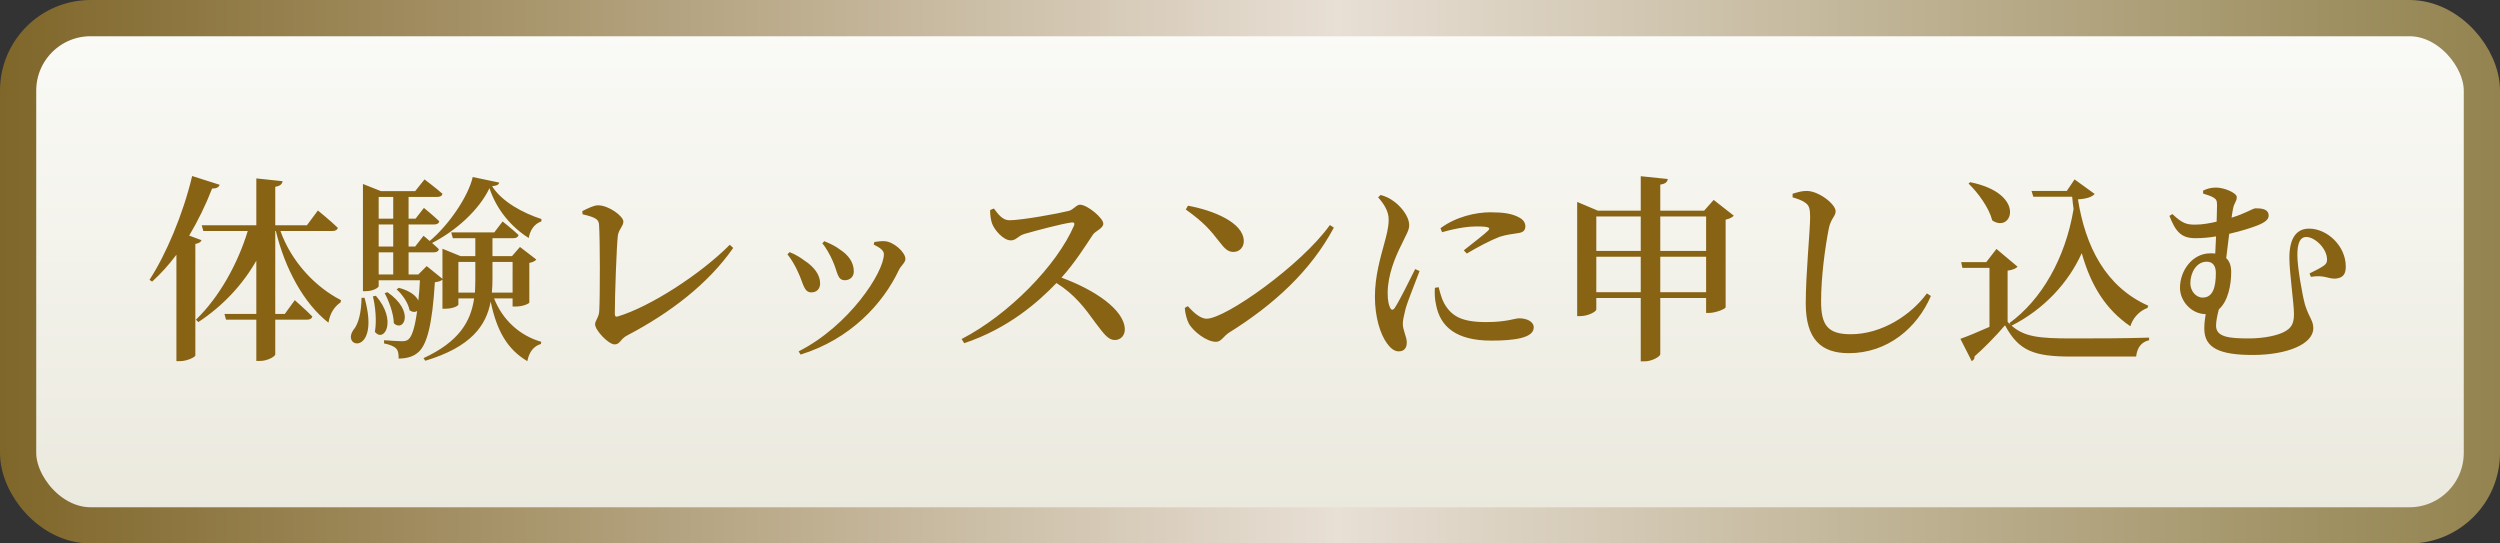
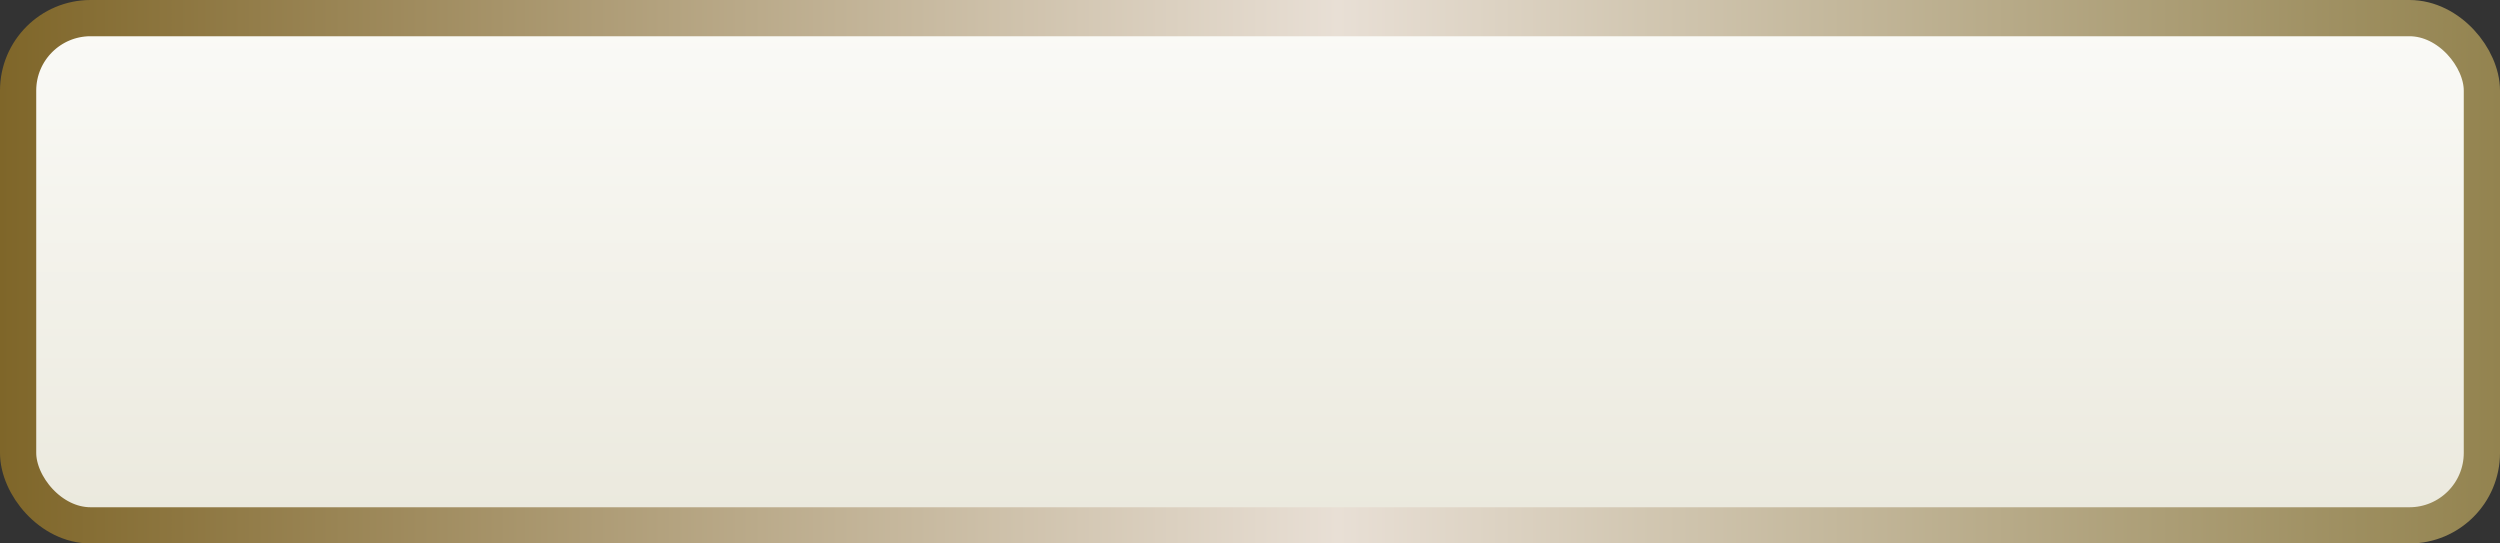
<svg xmlns="http://www.w3.org/2000/svg" width="138" height="30" viewBox="0 0 138 30" fill="none">
  <rect x="0" y="0" width="138" height="30" fill="#333333" stroke="none" />
  <rect x="1" y="1" width="136" height="28" rx="4" fill="url(#paint0_linear_49_2)" stroke="url(#paint1_linear_49_2)" stroke-width="2" />
-   <path d="M10.442 13.005L11.124 13.258C11.091 13.357 10.992 13.423 10.783 13.467V19.627C10.772 19.704 10.343 19.935 9.936 19.935H9.738V14.061C9.32 14.622 8.869 15.117 8.396 15.546L8.253 15.447C9.155 14.061 10.101 11.85 10.607 9.716L12.125 10.2C12.081 10.332 11.949 10.409 11.707 10.409C11.344 11.344 10.915 12.213 10.442 13.005ZM18.34 12.752H15.48C16.107 14.501 17.449 15.865 18.824 16.569L18.802 16.69C18.417 16.954 18.208 17.339 18.131 17.812C16.756 16.745 15.722 14.798 15.227 12.752H15.194V17.328H15.722L16.272 16.569C16.272 16.569 16.877 17.097 17.24 17.471C17.207 17.592 17.097 17.647 16.943 17.647H15.194V19.561C15.194 19.682 14.754 19.924 14.358 19.924H14.149V17.647H12.477L12.389 17.328H14.149V14.391C13.379 15.733 12.301 16.888 10.948 17.779L10.816 17.647C12.125 16.382 13.137 14.523 13.676 12.752H11.223L11.135 12.433H14.149V9.848L15.601 10.002C15.568 10.156 15.48 10.266 15.194 10.31V12.433H16.943L17.548 11.619C17.548 11.619 18.241 12.18 18.648 12.576C18.615 12.697 18.505 12.752 18.34 12.752ZM19.957 16.437H20.122C21.013 19.616 18.835 19.253 19.495 18.23C19.792 17.9 19.946 17.229 19.957 16.437ZM20.584 16.36L20.749 16.327C21.948 17.713 21.2 18.945 20.694 18.318C20.804 17.702 20.716 16.888 20.584 16.36ZM21.233 16.184L21.387 16.129C22.916 17.185 22.289 18.362 21.739 17.845C21.728 17.317 21.475 16.624 21.233 16.184ZM21.706 15.15V13.929H20.903V15.15H21.706ZM21.706 10.871H20.903V12.07H21.706V10.871ZM21.706 13.61V12.389H20.903V13.61H21.706ZM26.238 14.457H25.303V16.151H26.216C26.227 15.931 26.238 15.7 26.238 15.458V14.457ZM28.295 14.457H27.184V15.447C27.184 15.678 27.173 15.92 27.151 16.151H28.295V14.457ZM29.89 12.092L29.879 12.224C29.483 12.356 29.252 12.73 29.186 13.137C28.218 12.532 27.404 11.564 27.019 10.387C26.436 11.608 25.149 12.752 23.851 13.412C23.972 13.522 24.115 13.643 24.225 13.753C24.203 13.874 24.093 13.929 23.939 13.929H22.553V15.15H23.092L23.554 14.688L24.423 15.392V13.731L25.424 14.138H26.238V13.148H24.995L24.907 12.829H27.283L27.745 12.224C27.745 12.224 28.284 12.653 28.625 12.972C28.592 13.093 28.493 13.148 28.339 13.148H27.184V14.138H28.262L28.702 13.632L29.604 14.325C29.538 14.413 29.428 14.468 29.219 14.512V16.701C29.219 16.745 28.9 16.921 28.46 16.921H28.295V16.47H27.272C27.734 17.647 28.68 18.527 29.879 18.868L29.857 18.989C29.472 19.099 29.208 19.418 29.109 19.935C27.987 19.275 27.415 18.23 27.085 16.646C26.843 17.966 26.007 19.154 23.477 19.913L23.378 19.77C25.325 18.868 25.985 17.768 26.172 16.47H25.303V16.811C25.303 16.877 25.017 17.042 24.577 17.042H24.423V15.436C24.335 15.513 24.203 15.557 24.005 15.579C23.862 17.933 23.565 19.044 23.081 19.451C22.795 19.704 22.41 19.792 22.003 19.792C22.014 19.561 21.981 19.352 21.86 19.231C21.739 19.11 21.486 19.011 21.2 18.956V18.78C21.497 18.802 21.981 18.835 22.179 18.835C22.355 18.835 22.443 18.813 22.542 18.736C22.74 18.582 22.905 18.065 23.026 17.163C22.927 17.24 22.773 17.24 22.608 17.13C22.542 16.734 22.201 16.239 21.893 15.975L22.014 15.887C22.641 16.052 22.971 16.327 23.092 16.591C23.136 16.25 23.158 15.887 23.18 15.469H20.903V15.799C20.903 15.865 20.617 16.074 20.177 16.074H20.034V10.156L21.035 10.552H22.916L23.433 9.903C23.433 9.903 24.049 10.365 24.423 10.695C24.401 10.816 24.291 10.871 24.137 10.871H22.553V12.07H22.938L23.4 11.476C23.4 11.476 23.928 11.905 24.247 12.213C24.225 12.334 24.126 12.389 23.972 12.389H22.553V13.61H22.916L23.378 13.016C23.378 13.016 23.532 13.137 23.719 13.302C24.742 12.455 25.842 10.871 26.095 9.771L27.558 10.079C27.525 10.2 27.426 10.255 27.162 10.277C27.712 11.146 28.878 11.762 29.89 12.092ZM32.156 11.828L32.145 11.652C32.42 11.52 32.761 11.333 33.014 11.333C33.597 11.333 34.411 11.927 34.411 12.235C34.411 12.477 34.147 12.675 34.103 13.016C34.037 13.599 33.938 16.283 33.938 17.328C33.938 17.449 33.982 17.504 34.092 17.471C35.896 16.932 38.679 15.128 40.285 13.511L40.472 13.687C39.086 15.678 36.974 17.284 34.62 18.516C34.235 18.714 34.235 19.011 33.927 19.011C33.586 19.011 32.849 18.23 32.849 17.9C32.849 17.691 33.069 17.515 33.08 17.152C33.124 16.316 33.124 13.247 33.069 12.422C33.047 12.136 32.959 12.015 32.156 11.828ZM45.964 14.402C45.832 14.094 45.59 13.654 45.392 13.434L45.502 13.313C45.843 13.456 46.107 13.577 46.382 13.786C46.833 14.083 47.13 14.479 47.13 14.985C47.13 15.304 46.888 15.469 46.635 15.469C46.206 15.469 46.239 14.996 45.964 14.402ZM49.616 14.908C48.736 16.778 46.932 18.725 44.193 19.572L44.083 19.396C46.866 17.988 48.791 15.04 48.791 14.028C48.791 13.841 48.593 13.676 48.23 13.5L48.263 13.357C48.417 13.335 48.648 13.302 48.835 13.313C49.341 13.346 49.979 13.929 49.979 14.292C49.979 14.501 49.737 14.655 49.616 14.908ZM44.061 15.04C43.874 14.622 43.676 14.303 43.467 14.039L43.588 13.918C43.907 14.039 44.215 14.237 44.402 14.38C44.952 14.732 45.271 15.183 45.271 15.645C45.271 15.92 45.106 16.14 44.787 16.14C44.369 16.14 44.347 15.645 44.061 15.04ZM54.654 11.597L54.863 11.509C55.083 11.806 55.336 12.158 55.71 12.158C56.403 12.158 58.438 11.784 58.999 11.641C59.252 11.575 59.417 11.3 59.615 11.3C60.022 11.3 60.902 12.037 60.902 12.345C60.902 12.609 60.462 12.752 60.33 12.95C59.956 13.511 59.34 14.501 58.592 15.326C60.385 15.975 62.09 17.097 62.09 18.197C62.09 18.483 61.892 18.769 61.54 18.769C61.166 18.769 60.935 18.428 60.473 17.823C59.879 16.998 59.329 16.261 58.317 15.623C57.305 16.679 55.655 18.131 53.224 18.945L53.081 18.714C55.677 17.372 58.339 14.655 59.285 12.455C59.34 12.301 59.274 12.268 59.153 12.279C58.57 12.356 57.107 12.752 56.535 12.917C56.183 13.027 56.095 13.269 55.798 13.269C55.38 13.269 54.896 12.697 54.764 12.345C54.698 12.158 54.654 11.894 54.654 11.597ZM65.456 11.564L65.577 11.355C66.974 11.608 68.657 12.29 68.657 13.313C68.657 13.643 68.426 13.907 68.085 13.907C67.799 13.907 67.612 13.742 67.326 13.368C66.798 12.686 66.468 12.29 65.456 11.564ZM66.611 17.592C67.645 17.592 71.836 14.633 73.409 12.422L73.629 12.565C72.353 14.952 70.329 16.811 67.843 18.362C67.546 18.549 67.414 18.868 67.128 18.868C66.578 18.868 65.863 18.274 65.632 17.878C65.511 17.658 65.412 17.262 65.401 16.998L65.566 16.899C65.852 17.207 66.226 17.592 66.611 17.592ZM78.117 14.853L78.359 14.963C78.139 15.557 77.699 16.635 77.589 17.042C77.49 17.438 77.435 17.691 77.435 17.867C77.435 18.23 77.655 18.593 77.655 18.901C77.655 19.22 77.501 19.396 77.204 19.396C76.962 19.396 76.742 19.209 76.555 18.945C76.192 18.439 75.895 17.515 75.895 16.371C75.895 15.238 76.214 14.182 76.39 13.522C76.533 12.994 76.654 12.565 76.654 12.136C76.665 11.674 76.39 11.245 76.071 10.893L76.214 10.761C76.511 10.849 76.72 10.948 76.94 11.113C77.237 11.322 77.787 11.883 77.787 12.433C77.787 12.708 77.633 12.928 77.369 13.489C77.017 14.182 76.599 15.183 76.599 16.173C76.599 16.613 76.665 16.844 76.731 16.976C76.797 17.13 76.896 17.141 76.995 16.987C77.259 16.591 77.842 15.403 78.117 14.853ZM79.206 15.887L79.415 15.854C79.481 16.118 79.58 16.492 79.712 16.734C80.119 17.449 80.669 17.779 82.033 17.779C83.177 17.779 83.617 17.57 83.859 17.57C84.255 17.57 84.662 17.735 84.662 18.076C84.662 18.659 83.584 18.802 82.319 18.802C80.394 18.802 79.503 18.043 79.272 16.833C79.195 16.503 79.184 16.162 79.206 15.887ZM79.602 12.818L79.514 12.598C80.372 11.96 81.472 11.718 82.264 11.718C83.012 11.718 83.452 11.795 83.815 11.982C84.112 12.125 84.2 12.323 84.2 12.488C84.2 12.708 84.09 12.818 83.837 12.862C83.529 12.917 83.188 12.939 82.781 13.071C82.286 13.258 81.538 13.654 80.966 13.995L80.801 13.819C81.285 13.434 81.945 12.928 82.143 12.73C82.264 12.598 82.297 12.499 81.516 12.499C81.142 12.499 80.526 12.554 79.602 12.818ZM91.647 16.129H94.177V14.171H91.647V16.129ZM88.116 16.129H90.569V14.171H88.116V16.129ZM90.569 11.949H88.116V13.852H90.569V11.949ZM94.177 11.949H91.647V13.852H94.177V11.949ZM94.595 11.036L95.706 11.905C95.64 11.982 95.475 12.081 95.255 12.125V16.965C95.244 17.053 94.705 17.273 94.342 17.273H94.177V16.448H91.647V19.55C91.647 19.682 91.185 19.946 90.789 19.946H90.569V16.448H88.116V17.086C88.116 17.196 87.676 17.449 87.225 17.449H87.06V11.146L88.204 11.63H90.569V9.727L92.065 9.881C92.032 10.035 91.955 10.145 91.647 10.189V11.63H94.067L94.595 11.036ZM99.666 11.201C99.49 11.069 99.281 10.992 98.951 10.893V10.695C99.237 10.607 99.501 10.53 99.754 10.541C100.403 10.552 101.327 11.267 101.327 11.663C101.327 11.938 101.063 12.059 100.953 12.598C100.744 13.654 100.524 15.282 100.524 16.646C100.524 17.955 100.898 18.45 102.163 18.45C103.879 18.45 105.496 17.383 106.365 16.195L106.585 16.338C105.826 18.109 104.187 19.495 102.053 19.495C100.535 19.495 99.677 18.736 99.677 16.745C99.677 15.117 99.919 12.741 99.919 11.993C99.919 11.52 99.864 11.344 99.666 11.201ZM108.664 10.134L108.752 10.057C111.887 10.684 111.073 12.906 109.973 12.169C109.797 11.476 109.192 10.64 108.664 10.134ZM118.586 16.877L118.542 16.998C118.08 17.163 117.717 17.581 117.596 18.01C116.221 17.075 115.407 15.733 114.912 13.973C114.186 15.59 112.844 17.064 111.04 17.977C111.744 18.593 112.547 18.681 114.329 18.681C115.583 18.681 117.288 18.681 118.63 18.637V18.78C118.201 18.879 117.97 19.187 117.915 19.682H114.34C112.294 19.682 111.436 19.385 110.677 17.955C110.204 18.516 109.467 19.264 108.994 19.671C109.005 19.814 108.939 19.88 108.84 19.935L108.213 18.703C108.62 18.56 109.225 18.307 109.819 18.043V14.787H108.323L108.257 14.468H109.643L110.204 13.742L111.37 14.721C111.293 14.809 111.128 14.897 110.82 14.941V17.768C110.875 17.834 110.941 17.889 110.996 17.944L110.919 17.834C112.679 16.558 114.01 14.27 114.461 11.542C114.428 11.322 114.406 11.091 114.384 10.86H112.239L112.14 10.541H114.087L114.516 9.903L115.627 10.706C115.473 10.882 115.143 10.981 114.703 11.003C115.11 13.577 116.21 15.821 118.586 16.877ZM120.907 15.634C120.907 16.052 121.204 16.426 121.589 16.426C122.15 16.426 122.315 15.854 122.315 15.073C122.315 14.666 122.139 14.446 121.809 14.446C121.237 14.446 120.907 15.062 120.907 15.634ZM121.611 10.684V10.519C121.853 10.409 122.051 10.354 122.326 10.354C122.766 10.354 123.47 10.64 123.47 10.882C123.47 11.124 123.327 11.179 123.261 11.531C123.239 11.652 123.206 11.817 123.184 12.015C123.954 11.784 124.361 11.498 124.504 11.498C124.834 11.498 125.23 11.531 125.23 11.905C125.23 12.114 125.032 12.279 124.581 12.455C124.295 12.565 123.734 12.752 123.052 12.906C122.997 13.346 122.942 13.808 122.887 14.248C123.063 14.413 123.162 14.655 123.162 15.018C123.162 15.733 122.986 16.635 122.48 17.075C122.392 17.416 122.326 17.735 122.326 17.977C122.326 18.604 123.041 18.681 124.119 18.681C124.999 18.681 125.725 18.516 126.11 18.307C126.44 18.12 126.627 17.922 126.627 17.339C126.627 16.756 126.374 15.051 126.374 14.226C126.374 13.104 126.792 12.62 127.463 12.62C128.464 12.62 129.487 13.577 129.487 14.71C129.487 15.084 129.377 15.348 128.904 15.381C128.486 15.392 128.299 15.161 127.562 15.282L127.485 15.095C127.76 14.963 128.123 14.776 128.288 14.655C128.42 14.556 128.453 14.468 128.453 14.325C128.453 13.72 127.782 13.082 127.309 13.082C126.968 13.082 126.814 13.412 126.814 14.083C126.814 14.732 127.089 16.305 127.243 16.844C127.485 17.581 127.694 17.691 127.694 18.12C127.694 18.989 126.264 19.594 124.35 19.594C122.524 19.594 121.677 19.209 121.677 18.142C121.677 17.856 121.71 17.592 121.754 17.339C120.973 17.339 120.335 16.624 120.335 15.887C120.335 14.941 121.017 13.984 122.007 13.984C122.106 13.984 122.194 13.984 122.282 13.995C122.293 13.698 122.315 13.368 122.326 13.049C121.952 13.115 121.567 13.148 121.182 13.148C120.401 13.148 120.093 12.785 119.752 11.916L119.917 11.817C120.489 12.356 120.72 12.4 121.193 12.4C121.556 12.4 121.985 12.323 122.359 12.235C122.37 11.861 122.381 11.542 122.381 11.333C122.381 11.091 122.348 11.003 122.183 10.904C122.04 10.816 121.809 10.75 121.611 10.684Z" fill="#886313" />
  <defs>
    <linearGradient id="paint0_linear_49_2" x1="69" y1="0" x2="69" y2="30" gradientUnits="userSpaceOnUse">
      <stop stop-color="#FBFBF8" />
      <stop offset="1" stop-color="#EAE8DC" />
    </linearGradient>
    <linearGradient id="paint1_linear_49_2" x1="0" y1="15" x2="138" y2="15" gradientUnits="userSpaceOnUse">
      <stop stop-color="#7F6629" />
      <stop offset="0.535" stop-color="#E8DFD5" />
      <stop offset="1" stop-color="#93834F" />
    </linearGradient>
  </defs>
</svg>